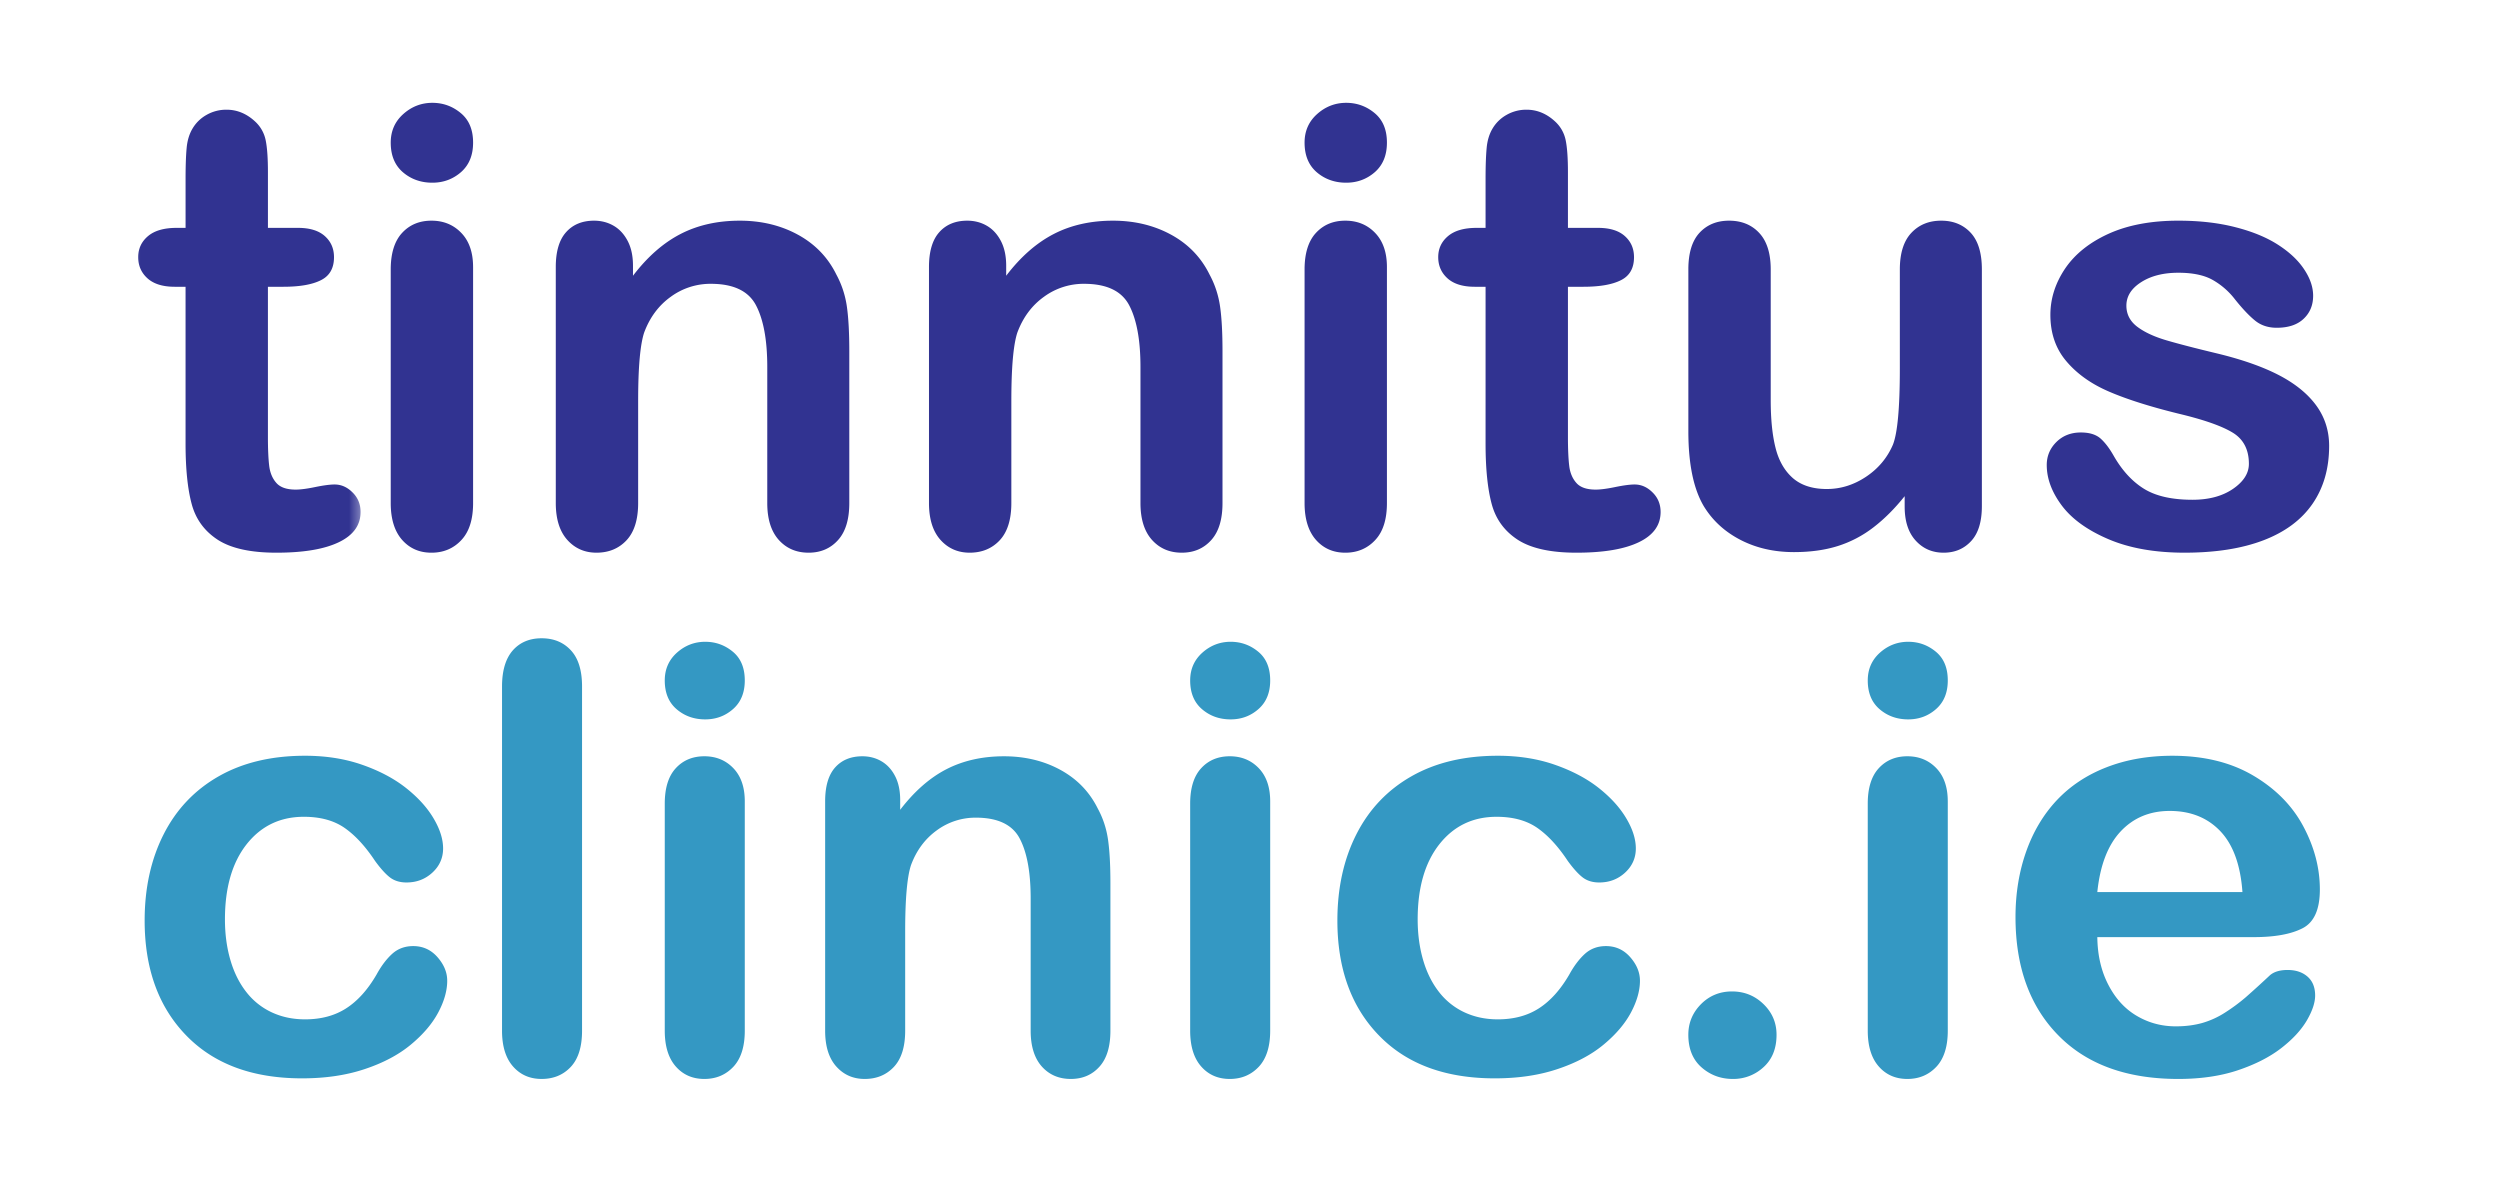
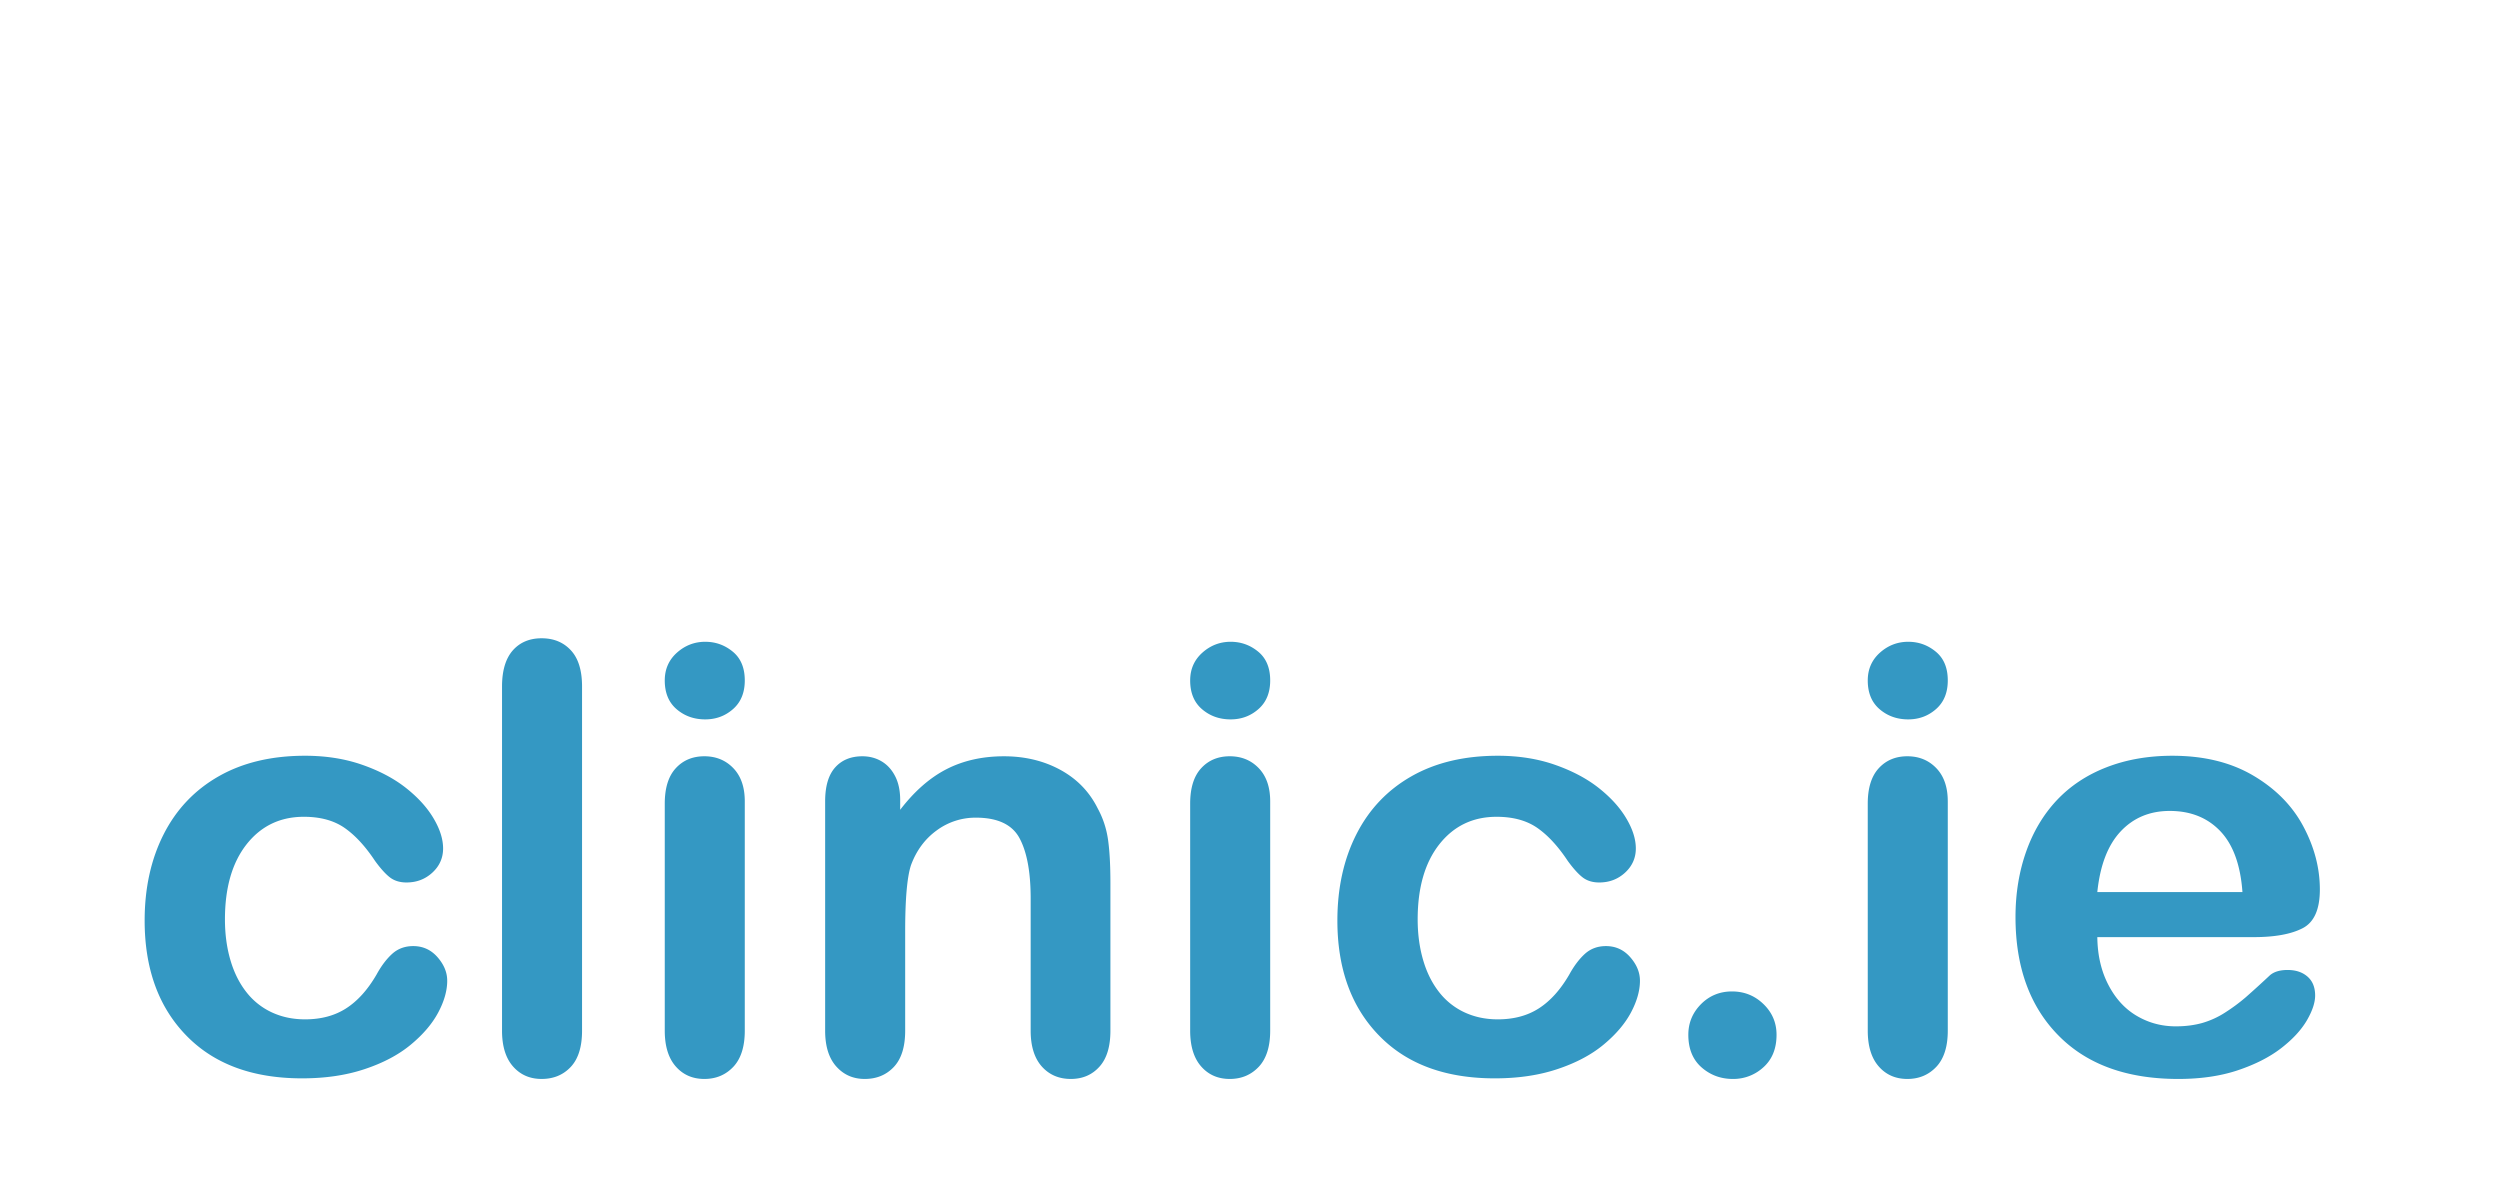
<svg xmlns="http://www.w3.org/2000/svg" width="240" height="115" fill="none">
  <g clip-path="url(#a)">
    <mask id="b" width="218" height="67" x="11" y="51" maskUnits="userSpaceOnUse" style="mask-type:luminance">
      <path fill="#fff" d="M228.333 51.908H11V118h217.333V51.908Z" />
    </mask>
    <g fill="#3498C3" mask="url(#b)">
      <path d="M42.933 94.145c0 .95-.286 1.968-.86 3.047-.572 1.079-1.447 2.107-2.62 3.082-1.17.976-2.65 1.761-4.431 2.355-1.782.599-3.792.893-6.021.893-4.75 0-8.453-1.368-11.12-4.115-2.667-2.742-3.995-6.423-3.995-11.034 0-3.124.61-5.887 1.828-8.288 1.22-2.4 2.985-4.254 5.292-5.566 2.307-1.311 5.068-1.967 8.276-1.967 1.99 0 3.813.284 5.474.862 1.661.579 3.068 1.322 4.219 2.23 1.156.915 2.036 1.885 2.646 2.918.614 1.033.916 1.998.916 2.892 0 .908-.343 1.683-1.026 2.313-.687.635-1.515.95-2.49.95-.64 0-1.171-.165-1.593-.49-.422-.326-.896-.853-1.422-1.575-.938-1.415-1.917-2.474-2.938-3.181-1.026-.708-2.322-1.059-3.9-1.059-2.271 0-4.1.878-5.49 2.634-1.386 1.76-2.083 4.161-2.083 7.213 0 1.436.182 2.752.536 3.95.354 1.198.875 2.22 1.547 3.067a6.62 6.62 0 0 0 2.448 1.926c.958.439 2.01.656 3.156.656 1.537 0 2.854-.351 3.953-1.059 1.1-.707 2.068-1.786 2.912-3.237.468-.857.979-1.523 1.52-2.009.547-.485 1.214-.728 2-.728.938 0 1.714.357 2.334 1.064.62.707.932 1.461.932 2.256Zm5.262 4.802v-33.04c0-1.524.344-2.675 1.026-3.46.688-.78 1.61-1.172 2.776-1.172 1.162 0 2.1.387 2.813 1.162.713.77 1.067 1.926 1.067 3.47v33.04c0 1.544-.359 2.701-1.083 3.475-.719.77-1.656 1.157-2.797 1.157-1.13 0-2.041-.398-2.745-1.198-.703-.8-1.057-1.947-1.057-3.434ZM71.499 76.93v22.017c0 1.524-.365 2.68-1.094 3.46-.734.78-1.661 1.172-2.786 1.172-1.13 0-2.042-.398-2.745-1.198-.703-.8-1.057-1.947-1.057-3.434V77.153c0-1.508.354-2.639 1.057-3.403.703-.764 1.615-1.147 2.745-1.147 1.125 0 2.052.383 2.786 1.147.73.764 1.094 1.823 1.094 3.18Zm-3.797-7.869c-1.073 0-1.984-.325-2.745-.976-.76-.65-1.14-1.57-1.14-2.762 0-1.08.39-1.967 1.166-2.664.782-.697 1.688-1.048 2.72-1.048.994 0 1.874.315 2.645.95.766.63 1.151 1.554 1.151 2.762 0 1.172-.375 2.086-1.125 2.747s-1.64.991-2.672.991Zm18.715 7.756v.924c1.355-1.766 2.829-3.067 4.433-3.893 1.604-.826 3.448-1.245 5.531-1.245 2.026 0 3.839.44 5.432 1.312 1.599.878 2.787 2.112 3.578 3.713.506.929.834 1.936.985 3.015.151 1.08.224 2.453.224 4.13v14.174c0 1.524-.349 2.68-1.058 3.46-.703.78-1.614 1.172-2.744 1.172-1.141 0-2.073-.398-2.787-1.198-.708-.8-1.067-1.947-1.067-3.434V86.25c0-2.509-.35-4.43-1.058-5.762-.703-1.327-2.104-1.993-4.203-1.993a6.26 6.26 0 0 0-3.745 1.213c-1.125.811-1.953 1.921-2.479 3.336-.375 1.13-.562 3.253-.562 6.361v9.542c0 1.544-.36 2.701-1.084 3.475-.724.77-1.656 1.157-2.802 1.157-1.104 0-2.015-.398-2.729-1.198-.713-.8-1.068-1.947-1.068-3.434V76.93c0-1.45.318-2.535.959-3.253.635-.712 1.51-1.074 2.614-1.074.677 0 1.287.16 1.828.476.547.32.985.79 1.313 1.425.328.63.49 1.404.49 2.313Zm35.521.113v22.017c0 1.524-.364 2.68-1.093 3.46-.735.78-1.662 1.172-2.787 1.172-1.13 0-2.042-.398-2.745-1.198-.703-.8-1.057-1.947-1.057-3.434V77.153c0-1.508.354-2.639 1.057-3.403.703-.764 1.615-1.147 2.745-1.147 1.125 0 2.052.383 2.787 1.147.729.764 1.093 1.823 1.093 3.18Zm-3.797-7.869c-1.072 0-1.984-.325-2.744-.976-.761-.65-1.141-1.57-1.141-2.762 0-1.08.391-1.967 1.167-2.664.781-.697 1.687-1.048 2.718-1.048.995 0 1.875.315 2.646.95.766.63 1.151 1.554 1.151 2.762 0 1.172-.375 2.086-1.125 2.747s-1.64.991-2.672.991Zm39.294 25.084c0 .95-.287 1.968-.859 3.047-.573 1.079-1.448 2.107-2.62 3.082-1.172.976-2.651 1.761-4.433 2.355-1.781.599-3.791.893-6.02.893-4.75 0-8.454-1.368-11.12-4.115-2.667-2.742-3.995-6.423-3.995-11.034 0-3.124.609-5.887 1.828-8.288 1.219-2.4 2.985-4.254 5.292-5.566 2.307-1.311 5.068-1.967 8.276-1.967 1.989 0 3.812.284 5.474.862 1.661.579 3.068 1.322 4.219 2.23 1.156.915 2.036 1.885 2.645 2.918.615 1.033.917 1.998.917 2.892 0 .908-.344 1.683-1.026 2.313-.687.635-1.516.95-2.49.95-.64 0-1.171-.165-1.593-.49-.422-.326-.896-.853-1.422-1.575-.938-1.415-1.917-2.474-2.938-3.181-1.026-.708-2.323-1.059-3.901-1.059-2.271 0-4.099.878-5.489 2.634-1.386 1.76-2.084 4.161-2.084 7.213 0 1.436.183 2.752.537 3.95.354 1.198.875 2.22 1.547 3.067a6.613 6.613 0 0 0 2.448 1.926c.958.439 2.01.656 3.156.656 1.536 0 2.854-.351 3.953-1.059 1.099-.707 2.068-1.786 2.911-3.237.469-.857.98-1.523 1.521-2.009.547-.485 1.214-.728 2-.728.938 0 1.714.357 2.334 1.064.619.707.932 1.461.932 2.256Zm8.92 9.434c-1.161 0-2.166-.372-3.01-1.115-.844-.744-1.266-1.787-1.266-3.124 0-1.136.401-2.112 1.208-2.933.808-.816 1.803-1.229 2.985-1.229s2.193.408 3.026 1.219c.833.805 1.25 1.786 1.25 2.943 0 1.316-.417 2.354-1.25 3.108a4.25 4.25 0 0 1-2.943 1.131Zm20.631-26.649v22.017c0 1.524-.365 2.68-1.094 3.46-.734.78-1.661 1.172-2.786 1.172-1.13 0-2.042-.398-2.745-1.198-.703-.8-1.057-1.947-1.057-3.434V77.153c0-1.508.354-2.639 1.057-3.403.703-.764 1.615-1.147 2.745-1.147 1.125 0 2.052.383 2.786 1.147.729.764 1.094 1.823 1.094 3.18Zm-3.797-7.869c-1.073 0-1.984-.325-2.745-.976-.76-.65-1.14-1.57-1.14-2.762 0-1.08.39-1.967 1.166-2.664.782-.697 1.688-1.048 2.719-1.048.995 0 1.875.315 2.646.95.766.63 1.151 1.554 1.151 2.762 0 1.172-.375 2.086-1.125 2.747s-1.641.991-2.672.991Zm33.184 20.902h-15.031c.021 1.73.37 3.253 1.057 4.575.682 1.322 1.594 2.318 2.729 2.984 1.136.671 2.386 1.007 3.756 1.007.921 0 1.76-.108 2.52-.32a8.217 8.217 0 0 0 2.209-1.007 17.64 17.64 0 0 0 1.974-1.461 97.594 97.594 0 0 0 2.333-2.122c.396-.336.958-.501 1.687-.501.792 0 1.428.212 1.917.64.49.429.729 1.033.729 1.813 0 .686-.271 1.492-.812 2.416-.547.92-1.365 1.802-2.464 2.649s-2.479 1.549-4.14 2.107c-1.657.557-3.568.836-5.724.836-4.938 0-8.776-1.394-11.516-4.188-2.74-2.788-4.109-6.573-4.109-11.354 0-2.251.338-4.337 1.015-6.263.677-1.926 1.662-3.579 2.953-4.957 1.297-1.374 2.891-2.432 4.787-3.165 1.896-.734 3.995-1.1 6.307-1.1 3 0 5.578.625 7.724 1.88 2.151 1.26 3.761 2.88 4.828 4.868 1.068 1.994 1.604 4.023 1.604 6.088 0 1.916-.552 3.155-1.661 3.723-1.104.568-2.661.852-4.672.852Zm-15.031-4.327h13.932c-.187-2.602-.896-4.554-2.125-5.845-1.229-1.29-2.849-1.941-4.854-1.941-1.911 0-3.484.655-4.714 1.967-1.229 1.311-1.974 3.253-2.239 5.82Z" />
    </g>
    <mask id="c" width="216" height="68" x="12" y="0" maskUnits="userSpaceOnUse" style="mask-type:luminance">
-       <path fill="#fff" d="M228 0H12v67.414h216V0Z" />
-     </mask>
+       </mask>
    <g mask="url(#c)">
      <mask id="d" width="23" height="46" x="12" y="9" maskUnits="userSpaceOnUse" style="mask-type:luminance">
        <path fill="#fff" d="M12.219 9.253h22.448v44.942H12.219V9.253Z" />
      </mask>
      <g mask="url(#d)">
-         <path fill="#313391" d="M16.945 21.877h.87v-4.71c0-1.265.036-2.256.104-2.974.067-.717.255-1.332.562-1.848a3.59 3.59 0 0 1 1.333-1.307 3.796 3.796 0 0 1 1.943-.506c1 0 1.912.377 2.719 1.12a3.335 3.335 0 0 1 1.031 1.824c.146.717.214 1.74.214 3.062v5.338h2.9c1.12 0 1.975.264 2.563.79.589.527.88 1.198.88 2.024 0 1.054-.416 1.792-1.26 2.21-.839.424-2.042.63-3.604.63h-1.48v14.417c0 1.223.047 2.168.13 2.83.09.66.324 1.192.699 1.605.375.413.99.62 1.838.62.464 0 1.094-.083 1.886-.248.786-.16 1.406-.243 1.849-.243.64 0 1.213.253 1.724.764.515.506.77 1.131.77 1.88 0 1.26-.697 2.23-2.088 2.897-1.39.67-3.386 1.007-5.995 1.007-2.469 0-4.344-.414-5.62-1.235-1.27-.826-2.11-1.962-2.505-3.418-.396-1.456-.594-3.397-.594-5.83V27.53h-1.041c-1.141 0-2.005-.268-2.604-.8-.6-.537-.902-1.218-.902-2.04 0-.826.318-1.497.943-2.024.625-.526 1.542-.79 2.735-.79Z" />
-       </g>
+         </g>
      <path fill="#313391" d="M45.417 25.636v22.657c0 1.57-.375 2.757-1.13 3.557-.75.806-1.709 1.209-2.865 1.209-1.162 0-2.1-.414-2.823-1.235-.724-.826-1.089-2.003-1.089-3.531V25.868c0-1.55.365-2.721 1.089-3.506.724-.785 1.661-1.177 2.823-1.177 1.156 0 2.114.392 2.864 1.177.756.785 1.13 1.88 1.13 3.274Zm-3.912-8.097c-1.099 0-2.042-.335-2.823-1.002-.781-.67-1.172-1.62-1.172-2.845 0-1.11.401-2.024 1.203-2.741.803-.718 1.735-1.08 2.792-1.08 1.026 0 1.932.326 2.724.981.792.651 1.188 1.596 1.188 2.84 0 1.209-.386 2.148-1.157 2.83-.776.676-1.692 1.017-2.755 1.017Zm19.262 7.983v.95c1.39-1.823 2.911-3.155 4.562-4.007 1.652-.852 3.547-1.28 5.693-1.28 2.084 0 3.948.454 5.589 1.352 1.64.899 2.87 2.174 3.677 3.816.52.96.86 1.993 1.016 3.103.156 1.11.229 2.525.229 4.25v14.587c0 1.57-.36 2.757-1.084 3.557-.724.806-1.666 1.208-2.823 1.208-1.182 0-2.135-.413-2.87-1.234-.734-.826-1.098-2.003-1.098-3.531V35.229c0-2.587-.365-4.564-1.089-5.933-.724-1.368-2.166-2.05-4.328-2.05a6.433 6.433 0 0 0-3.854 1.25c-1.156.831-2.005 1.972-2.547 3.428-.385 1.167-.578 3.352-.578 6.548v9.82c0 1.59-.375 2.779-1.115 3.574-.744.795-1.708 1.192-2.885 1.192-1.136 0-2.073-.413-2.807-1.234-.735-.826-1.1-2.003-1.1-3.531V25.636c0-1.493.329-2.608.985-3.341.656-.739 1.552-1.11 2.693-1.11.692 0 1.323.165 1.88.49.562.325 1.01.816 1.349 1.466.338.651.505 1.441.505 2.38Zm35.827 0v.95c1.39-1.823 2.912-3.155 4.563-4.007 1.651-.852 3.547-1.28 5.692-1.28 2.084 0 3.948.454 5.589 1.352 1.641.899 2.87 2.174 3.677 3.816.521.96.859 1.993 1.016 3.103.156 1.11.229 2.525.229 4.25v14.587c0 1.57-.36 2.757-1.084 3.557-.724.806-1.666 1.208-2.822 1.208-1.183 0-2.136-.413-2.87-1.234-.735-.826-1.099-2.003-1.099-3.531V35.229c0-2.587-.365-4.564-1.089-5.933-.724-1.368-2.166-2.05-4.328-2.05a6.432 6.432 0 0 0-3.854 1.25c-1.156.831-2.005 1.972-2.547 3.428-.385 1.167-.578 3.352-.578 6.548v9.82c0 1.59-.375 2.779-1.115 3.574-.744.795-1.708 1.192-2.885 1.192-1.135 0-2.073-.413-2.807-1.234-.735-.826-1.1-2.003-1.1-3.531V25.636c0-1.493.329-2.608.985-3.341.656-.739 1.552-1.11 2.693-1.11.692 0 1.323.165 1.88.49.563.325 1.01.816 1.349 1.466.338.651.505 1.441.505 2.38Zm36.551.114v22.657c0 1.57-.375 2.757-1.13 3.557-.75.806-1.708 1.209-2.865 1.209-1.161 0-2.098-.414-2.822-1.235-.724-.826-1.089-2.003-1.089-3.531V25.868c0-1.55.365-2.721 1.089-3.506.724-.785 1.661-1.177 2.822-1.177 1.157 0 2.115.392 2.865 1.177.755.785 1.13 1.88 1.13 3.274Zm-3.911-8.097c-1.099 0-2.042-.335-2.823-1.002-.781-.67-1.172-1.62-1.172-2.845 0-1.11.401-2.024 1.203-2.741.802-.718 1.735-1.08 2.792-1.08 1.026 0 1.932.326 2.724.981.791.651 1.187 1.596 1.187 2.84 0 1.209-.385 2.148-1.156 2.83-.776.676-1.693 1.017-2.755 1.017Zm12.512 4.338h.869v-4.71c0-1.265.037-2.256.105-2.974.067-.717.255-1.332.562-1.848a3.59 3.59 0 0 1 1.333-1.307 3.798 3.798 0 0 1 1.943-.506c1 0 1.912.377 2.719 1.12a3.329 3.329 0 0 1 1.031 1.824c.146.717.214 1.74.214 3.062v5.338h2.901c1.12 0 1.974.264 2.562.79.589.527.88 1.198.88 2.024 0 1.054-.416 1.792-1.26 2.21-.838.424-2.042.63-3.604.63h-1.479v14.417c0 1.223.047 2.168.13 2.83.088.66.323 1.192.698 1.605.375.413.989.62 1.838.62.464 0 1.094-.083 1.886-.248.786-.16 1.406-.243 1.849-.243.64 0 1.213.253 1.724.764.515.506.771 1.131.771 1.88 0 1.26-.698 2.23-2.089 2.897-1.391.67-3.385 1.007-5.995 1.007-2.469 0-4.344-.414-5.62-1.235-1.27-.826-2.109-1.962-2.505-3.418-.396-1.456-.594-3.397-.594-5.83V27.53h-1.041c-1.141 0-2.005-.268-2.604-.8-.599-.537-.901-1.218-.901-2.04 0-.826.317-1.497.942-2.024.625-.526 1.542-.79 2.735-.79Zm41.102 26.762v-1.007c-.948 1.187-1.943 2.184-2.984 2.984a11.005 11.005 0 0 1-3.417 1.797c-1.234.392-2.646.589-4.229.589-1.912 0-3.625-.393-5.141-1.178-1.515-.785-2.687-1.869-3.521-3.242-.984-1.668-1.474-4.059-1.474-7.183V25.868c0-1.57.355-2.742 1.068-3.516.719-.775 1.662-1.167 2.839-1.167 1.198 0 2.166.392 2.895 1.177.735.785 1.105 1.957 1.105 3.506v12.547c0 1.818.151 3.346.463 4.58.307 1.234.865 2.2 1.662 2.902.802.697 1.89 1.048 3.26 1.048 1.333 0 2.589-.392 3.766-1.177s2.036-1.813 2.578-3.073c.442-1.11.666-3.542.666-7.295v-9.532c0-1.55.365-2.721 1.099-3.506.735-.785 1.688-1.177 2.87-1.177 1.177 0 2.12.392 2.839 1.167.713.774 1.067 1.946 1.067 3.516v22.714c0 1.492-.338 2.612-1.026 3.356-.687.749-1.567 1.12-2.651 1.12-1.083 0-1.974-.387-2.677-1.161-.708-.775-1.057-1.864-1.057-3.258Zm40.749-5.83c0 2.163-.531 4.012-1.594 5.556-1.062 1.539-2.63 2.706-4.703 3.5-2.078.796-4.604 1.193-7.578 1.193-2.839 0-5.271-.428-7.297-1.29-2.026-.863-3.521-1.942-4.489-3.233-.964-1.29-1.448-2.587-1.448-3.888 0-.862.307-1.6.927-2.215.619-.61 1.401-.914 2.343-.914.834 0 1.469.196 1.917.6.443.402.865.97 1.271 1.693.812 1.399 1.781 2.442 2.911 3.134 1.131.687 2.672 1.033 4.62 1.033 1.584 0 2.88-.352 3.896-1.049 1.016-.702 1.521-1.497 1.521-2.4 0-1.374-.526-2.38-1.578-3.01-1.052-.636-2.787-1.24-5.198-1.813-2.724-.671-4.938-1.374-6.651-2.112-1.709-.733-3.073-1.704-4.094-2.912-1.026-1.203-1.536-2.69-1.536-4.451 0-1.57.474-3.052 1.416-4.451.948-1.394 2.344-2.51 4.188-3.346 1.843-.831 4.067-1.25 6.677-1.25 2.047 0 3.885.212 5.515.636 1.631.418 2.995.986 4.084 1.693 1.094.708 1.922 1.492 2.489 2.355.573.862.855 1.704.855 2.525 0 .898-.303 1.636-.912 2.21-.609.578-1.469.862-2.588.862-.813 0-1.506-.227-2.073-.687-.568-.46-1.224-1.151-1.954-2.07a7.103 7.103 0 0 0-2.114-1.833c-.813-.46-1.912-.692-3.302-.692-1.432 0-2.62.3-3.563.903-.948.605-1.422 1.353-1.422 2.257 0 .82.349 1.497 1.042 2.024.698.526 1.636.96 2.813 1.306 1.177.346 2.796.764 4.864 1.26 2.453.594 4.453 1.306 6.011 2.127 1.552.821 2.729 1.797 3.531 2.913.802 1.12 1.203 2.4 1.203 3.836Z" />
    </g>
  </g>
  <defs>
    <clipPath id="a">
      <path fill="#fff" d="M0 0h240v115H0z" />
    </clipPath>
  </defs>
</svg>